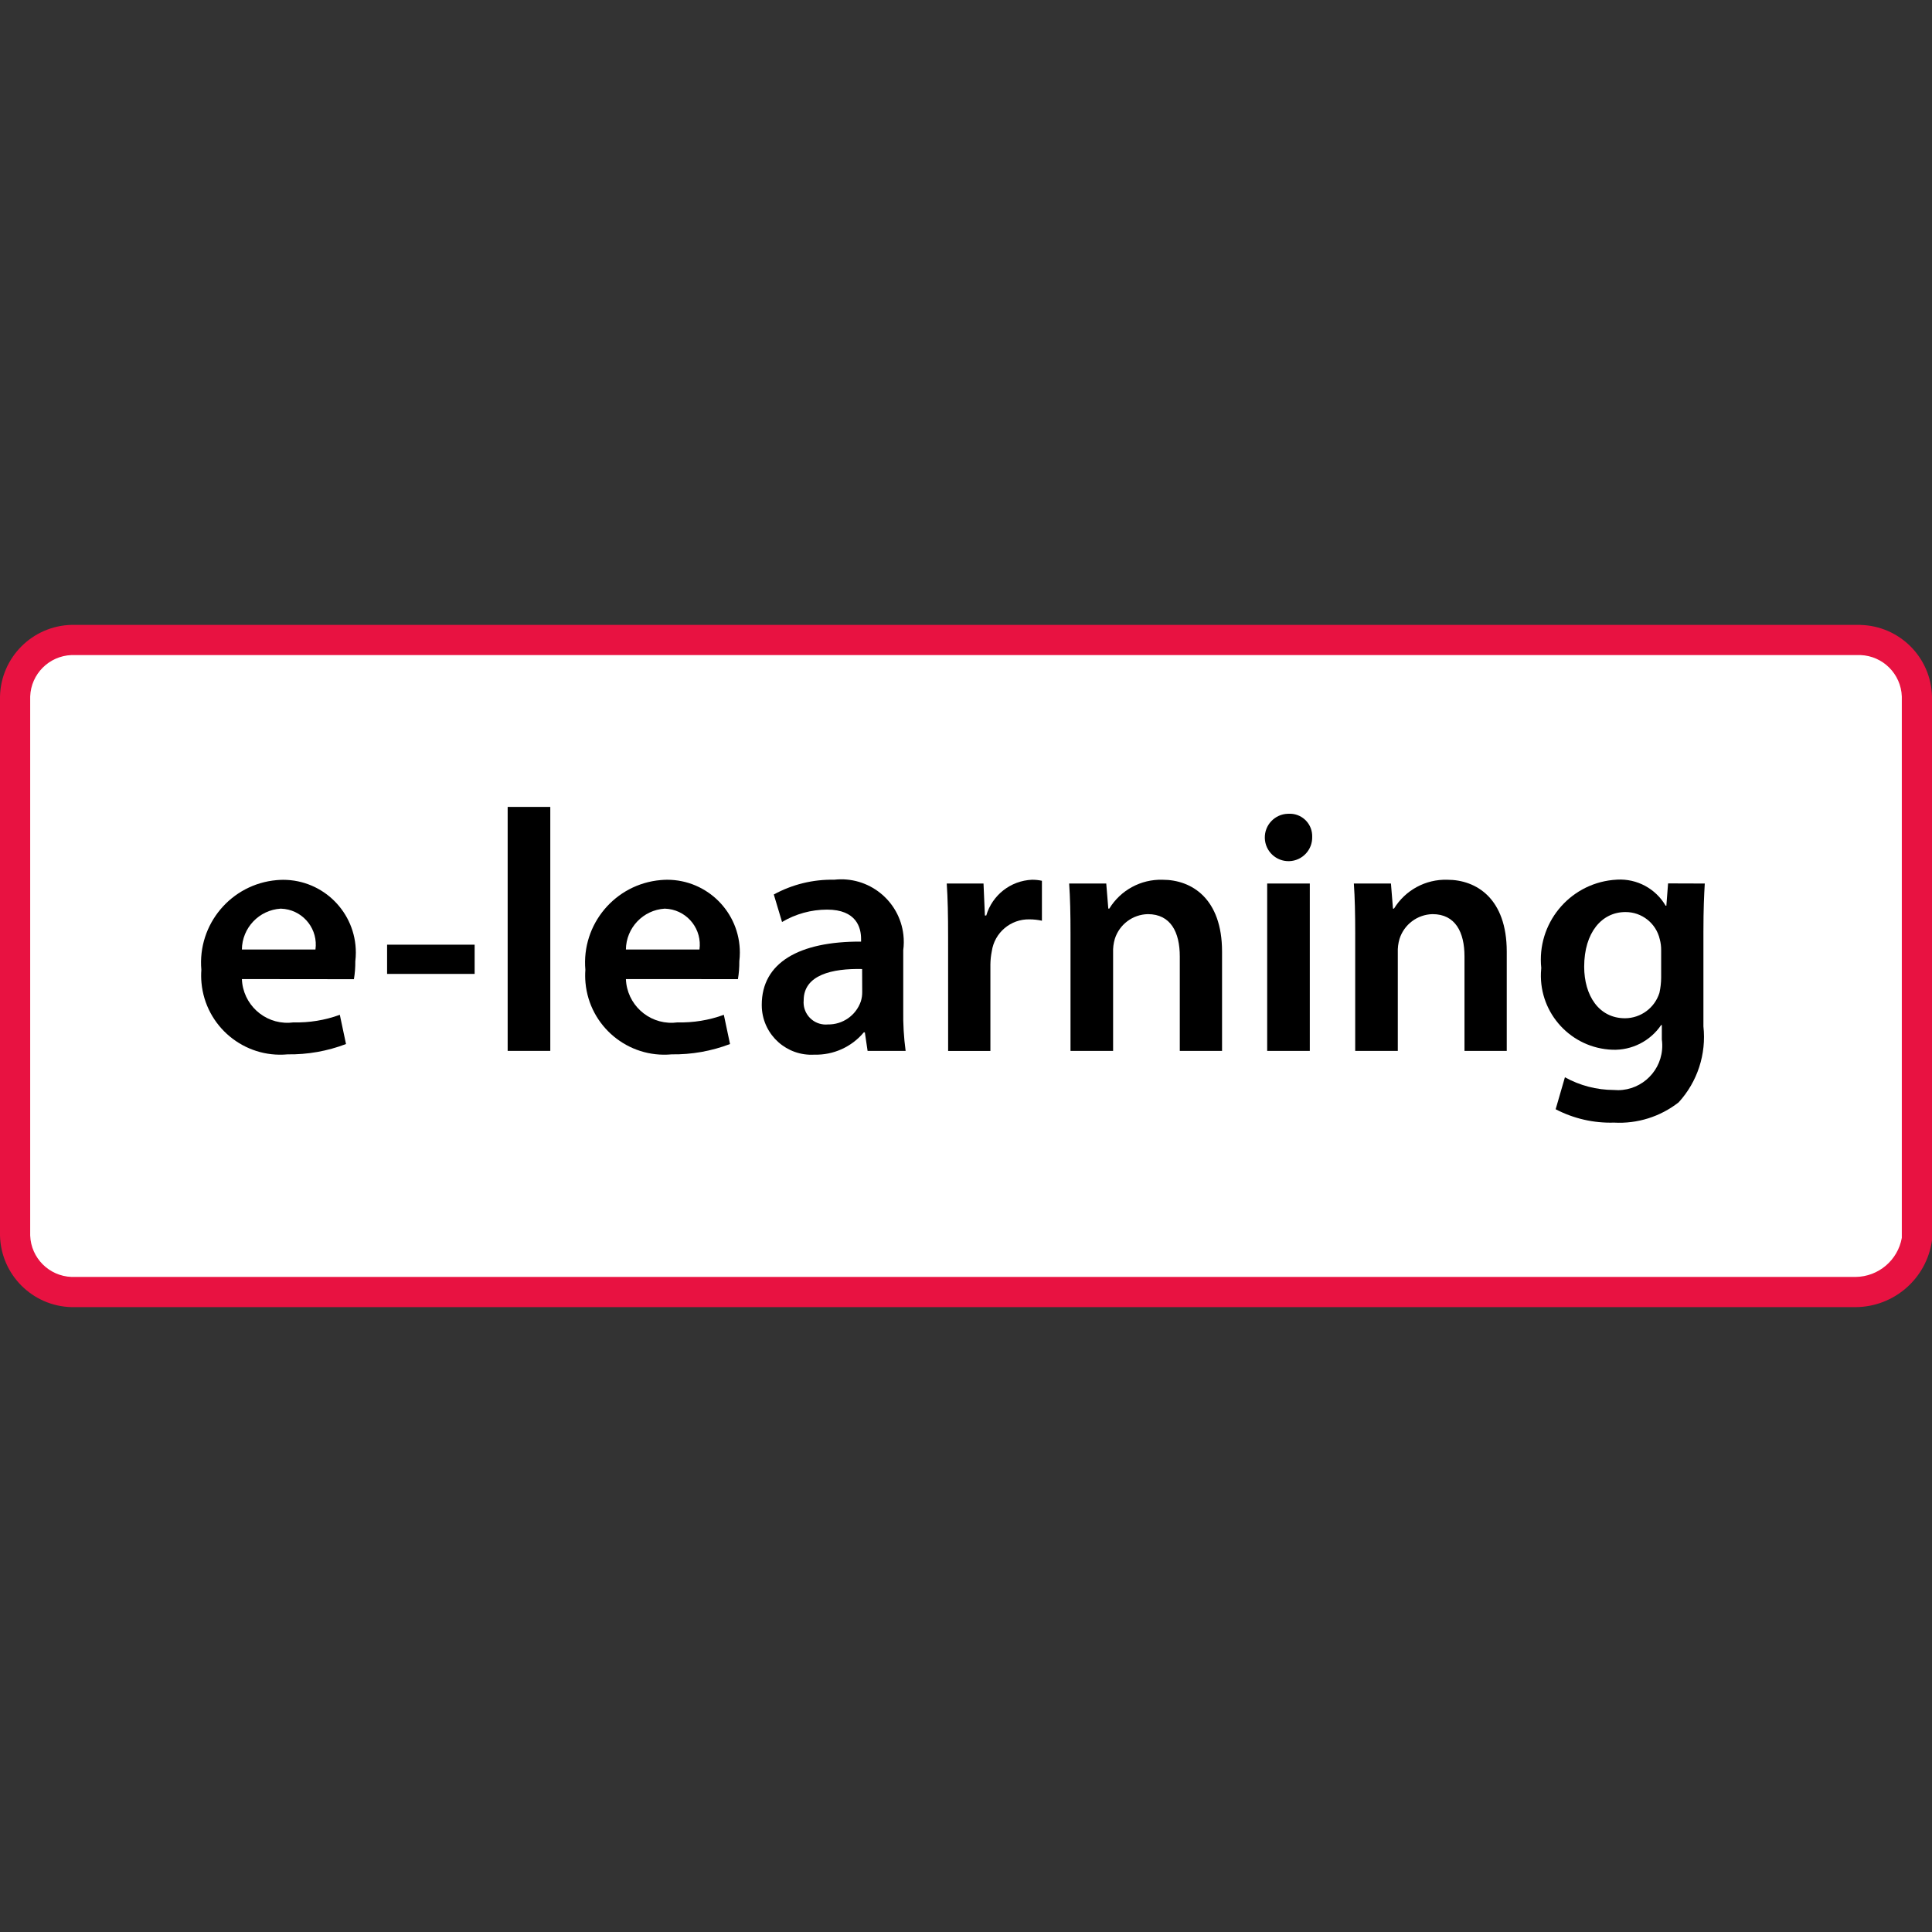
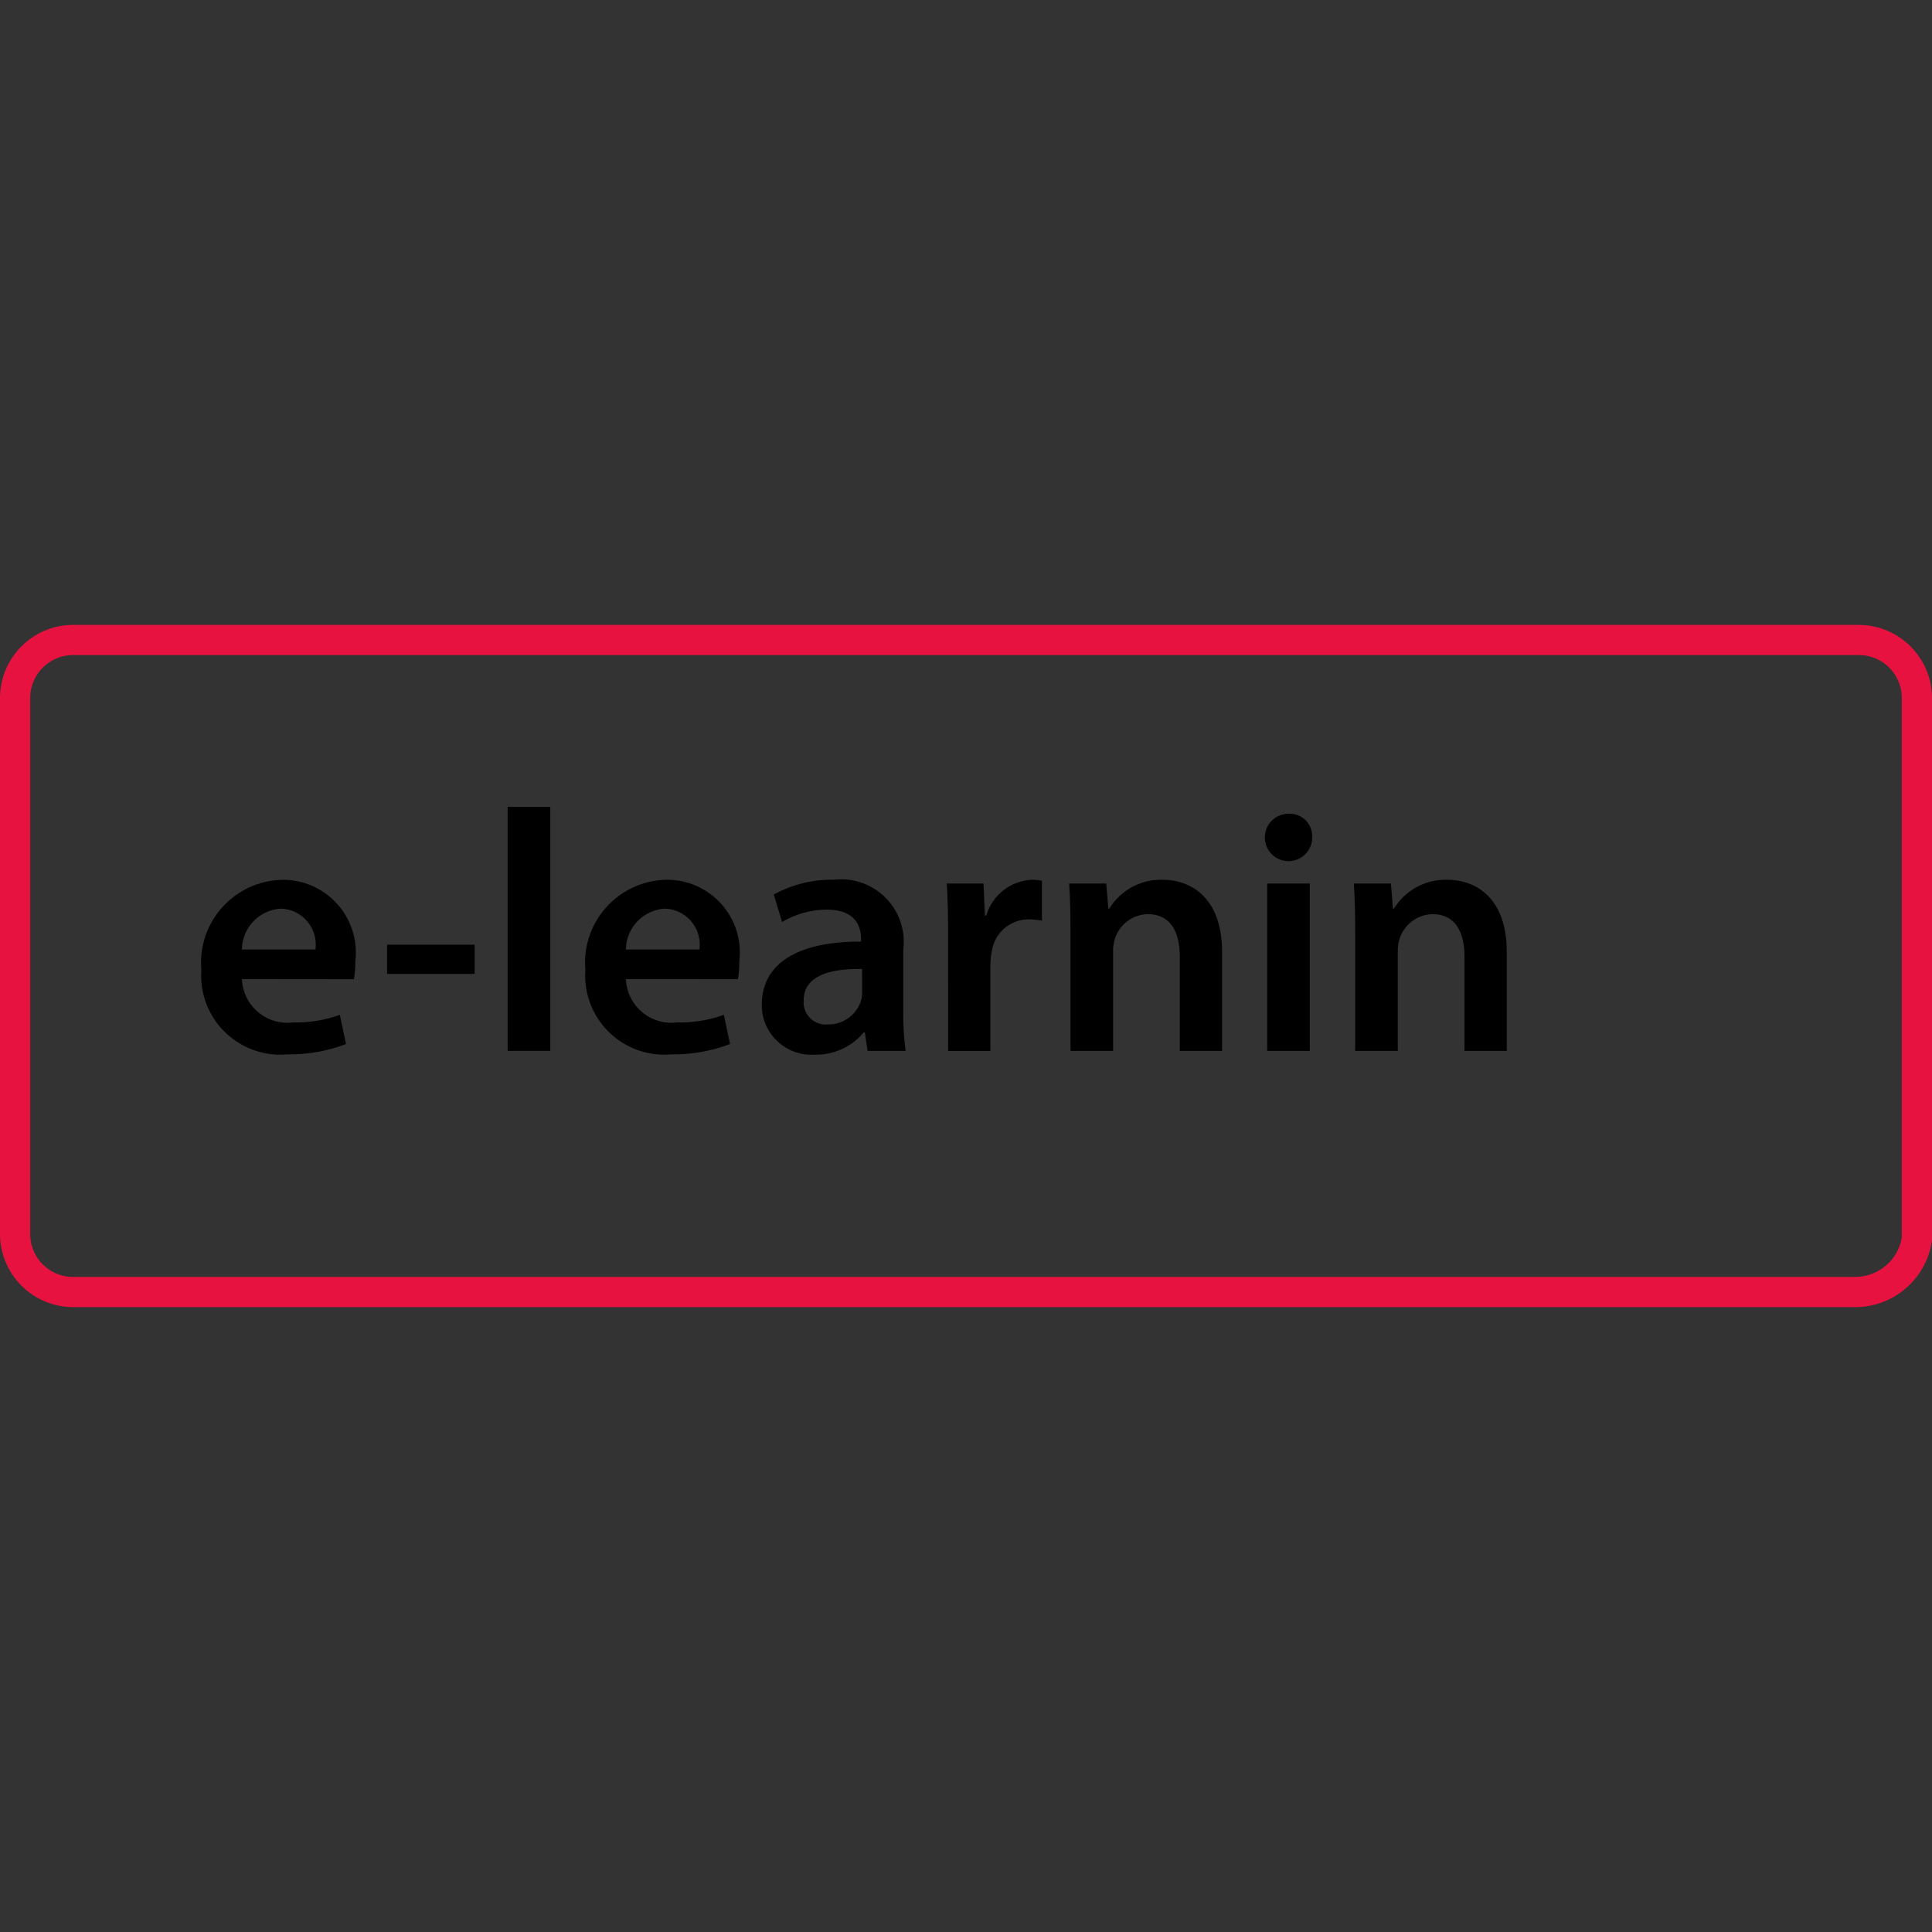
<svg xmlns="http://www.w3.org/2000/svg" height="800px" width="800px" version="1.1" id="Layer_1" viewBox="0 0 512 512" xml:space="preserve">
  <rect x="0" y="0" width="512" height="512" fill="#333333" stroke="none" />
-   <path style="fill:#FFFFFF;" d="M18.96,342.4C10.782,342.194,4.202,335.611,4,327.432V184.568c0.203-8.178,6.781-14.762,14.96-14.968  h474.08c8.175,0.207,14.754,6.784,14.96,14.96v144.128c-1.384,7.891-8.213,13.663-16.224,13.712H18.96z" />
  <path style="fill:#E81241;" d="M493.04,173.6c5.964,0.223,10.746,5.011,10.96,10.976v143.472  c-1.066,5.935-6.195,10.278-12.224,10.352H18.96C12.995,338.178,8.213,333.39,8,327.425V184.576  c0.214-5.965,4.996-10.753,10.96-10.976L493.04,173.6 M493.04,165.6H18.96C8.589,165.854,0.245,174.205,0,184.576v142.848  c0.245,10.371,8.589,18.723,18.96,18.976h472.8c10.211-0.053,18.833-7.599,20.24-17.712V184.576  c-0.253-10.365-8.595-18.707-18.96-18.96V165.6z" />
  <path d="M64.104,259.464c0.258,6.653,5.86,11.838,12.514,11.58c0.385-0.015,0.769-0.048,1.15-0.1  c4.186,0.109,8.354-0.572,12.288-2.008l1.64,7.744c-4.94,1.884-10.193,2.812-15.48,2.736c-11.54,1.064-21.758-7.429-22.822-18.97  c-0.105-1.141-0.117-2.288-0.034-3.431c-1.048-12.083,7.898-22.727,19.981-23.775c0.562-0.048,1.127-0.076,1.691-0.081  c10.648,0.007,19.275,8.643,19.268,19.292c0,0.772-0.047,1.543-0.14,2.309c0.017,1.586-0.106,3.171-0.368,4.736L64.104,259.464z   M83.6,251.632c0.717-5.218-2.93-10.029-8.148-10.746c-0.349-0.048-0.7-0.077-1.052-0.086c-5.741,0.352-10.236,5.08-10.296,10.832  H83.6z" />
  <path d="M125.784,250.352v7.744h-23.2v-7.744L125.784,250.352L125.784,250.352z" />
  <path d="M134.536,213.84h11.296v64.656h-11.296V213.84z" />
  <path d="M165.872,259.464c0.258,6.653,5.86,11.838,12.514,11.58c0.385-0.015,0.769-0.048,1.15-0.1  c4.186,0.109,8.354-0.572,12.288-2.008l1.64,7.744c-4.94,1.884-10.193,2.812-15.48,2.736c-11.54,1.064-21.758-7.429-22.822-18.97  c-0.105-1.141-0.117-2.288-0.034-3.431c-1.056-12.083,7.882-22.733,19.963-23.789c0.568-0.049,1.138-0.078,1.708-0.083  c10.648,0.007,19.275,8.643,19.268,19.292c0,0.772-0.047,1.543-0.14,2.309c0.017,1.586-0.106,3.171-0.368,4.736L165.872,259.464z   M185.368,251.632c0.713-5.223-2.942-10.034-8.165-10.747c-0.344-0.047-0.689-0.075-1.035-0.085  c-5.741,0.352-10.236,5.08-10.296,10.832H185.368z" />
  <path d="M229.92,278.496l-0.728-4.912h-0.272c-3.238,3.875-8.072,6.053-13.12,5.912c-7.256,0.424-13.481-5.114-13.905-12.37  c-0.016-0.276-0.023-0.553-0.022-0.83c0-11.2,9.928-16.84,26.32-16.76V248.8c0-2.912-1.184-7.744-9.016-7.744  c-4.198,0.006-8.317,1.139-11.928,3.28l-2.184-7.288c4.9-2.677,10.417-4.027,16-3.912c9.101-1.031,17.314,5.512,18.344,14.613  c0.153,1.349,0.139,2.713-0.04,4.059v16c-0.057,3.573,0.154,7.146,0.632,10.688H229.92z M228.472,256.801  c-7.92-0.176-15.488,1.544-15.488,8.288c-0.306,3.228,2.063,6.094,5.291,6.4c0.369,0.035,0.74,0.035,1.108,0  c3.929,0.074,7.46-2.39,8.744-6.104c0.25-0.794,0.374-1.623,0.368-2.456L228.472,256.801z" />
  <path d="M251.257,248.44c0-6.008-0.088-10.288-0.36-14.296h9.744l0.368,8.472h0.36c1.598-5.421,6.465-9.228,12.112-9.472  c0.888-0.008,1.773,0.083,2.64,0.272v10.584c-1.075-0.235-2.171-0.355-3.272-0.36c-5.004-0.123-9.307,3.518-10.016,8.472  c-0.231,1.141-0.354,2.3-0.368,3.464v22.944h-11.2L251.257,248.44z" />
-   <path d="M283.696,247.352c0-5.104-0.088-9.384-0.36-13.208h9.832l0.544,6.648h0.264c2.994-4.898,8.383-7.816,14.12-7.648  c7.744,0,15.76,5.008,15.76,19.032v26.32h-11.2v-25.04c0-6.4-2.4-11.2-8.472-11.2c-4.015,0.092-7.528,2.725-8.744,6.552  c-0.349,1.181-0.503,2.41-0.456,3.64v26.048h-11.288v-31.145H283.696z" />
+   <path d="M283.696,247.352c0-5.104-0.088-9.384-0.36-13.208h9.832l0.544,6.648h0.264c2.994-4.898,8.383-7.816,14.12-7.648  c7.744,0,15.76,5.008,15.76,19.032v26.32h-11.2v-25.04c0-6.4-2.4-11.2-8.472-11.2c-4.015,0.092-7.528,2.725-8.744,6.552  c-0.349,1.181-0.503,2.41-0.456,3.64v26.048h-11.288H283.696z" />
  <path d="M347.745,221.76c0.097,3.467-2.635,6.356-6.101,6.454c-3.466,0.098-6.356-2.635-6.454-6.101s2.635-6.356,6.101-6.454  c0.057-0.002,0.116-0.002,0.173-0.002c3.273-0.191,6.081,2.306,6.273,5.579C347.747,221.41,347.75,221.585,347.745,221.76z   M335.816,278.496v-44.352h11.296v44.352H335.816z" />
  <path d="M359.144,247.352c0-5.104-0.088-9.384-0.36-13.208h9.832l0.536,6.648h0.272c2.994-4.898,8.383-7.816,14.12-7.648  c7.744,0,15.76,5.008,15.76,19.032v26.32h-11.2v-25.04c0-6.4-2.4-11.2-8.472-11.2c-4.014,0.095-7.526,2.726-8.744,6.552  c-0.349,1.181-0.503,2.41-0.456,3.64v26.048h-11.289V247.352z" />
-   <path d="M451.784,234.144c-0.176,3.008-0.36,6.648-0.36,12.752V272c0.809,7.341-1.581,14.674-6.56,20.128  c-4.866,3.809-10.95,5.72-17.12,5.376c-5.379,0.167-10.71-1.053-15.48-3.544l2.456-8.472c3.957,2.193,8.404,3.351,12.928,3.368  c6.485,0.595,12.225-4.182,12.819-10.667c0.084-0.908,0.06-1.823-0.066-2.725v-3.824h-0.176c-2.894,4.264-7.778,6.739-12.928,6.552  c-10.857-0.398-19.336-9.522-18.938-20.379c0.016-0.431,0.046-0.863,0.09-1.293c-1.21-11.668,7.267-22.107,18.935-23.318  c0.397-0.041,0.794-0.072,1.193-0.09c5.24-0.287,10.198,2.386,12.84,6.92h0.184l0.456-5.92L451.784,234.144z M440.224,251.904  c0.018-1.013-0.106-2.022-0.368-3c-0.976-4.234-4.759-7.225-9.104-7.2c-6.288,0-10.928,5.464-10.928,14.48  c0,7.56,3.832,13.664,10.832,13.664c4.182-0.023,7.868-2.751,9.112-6.744c0.291-1.314,0.444-2.654,0.456-4L440.224,251.904z" />
</svg>